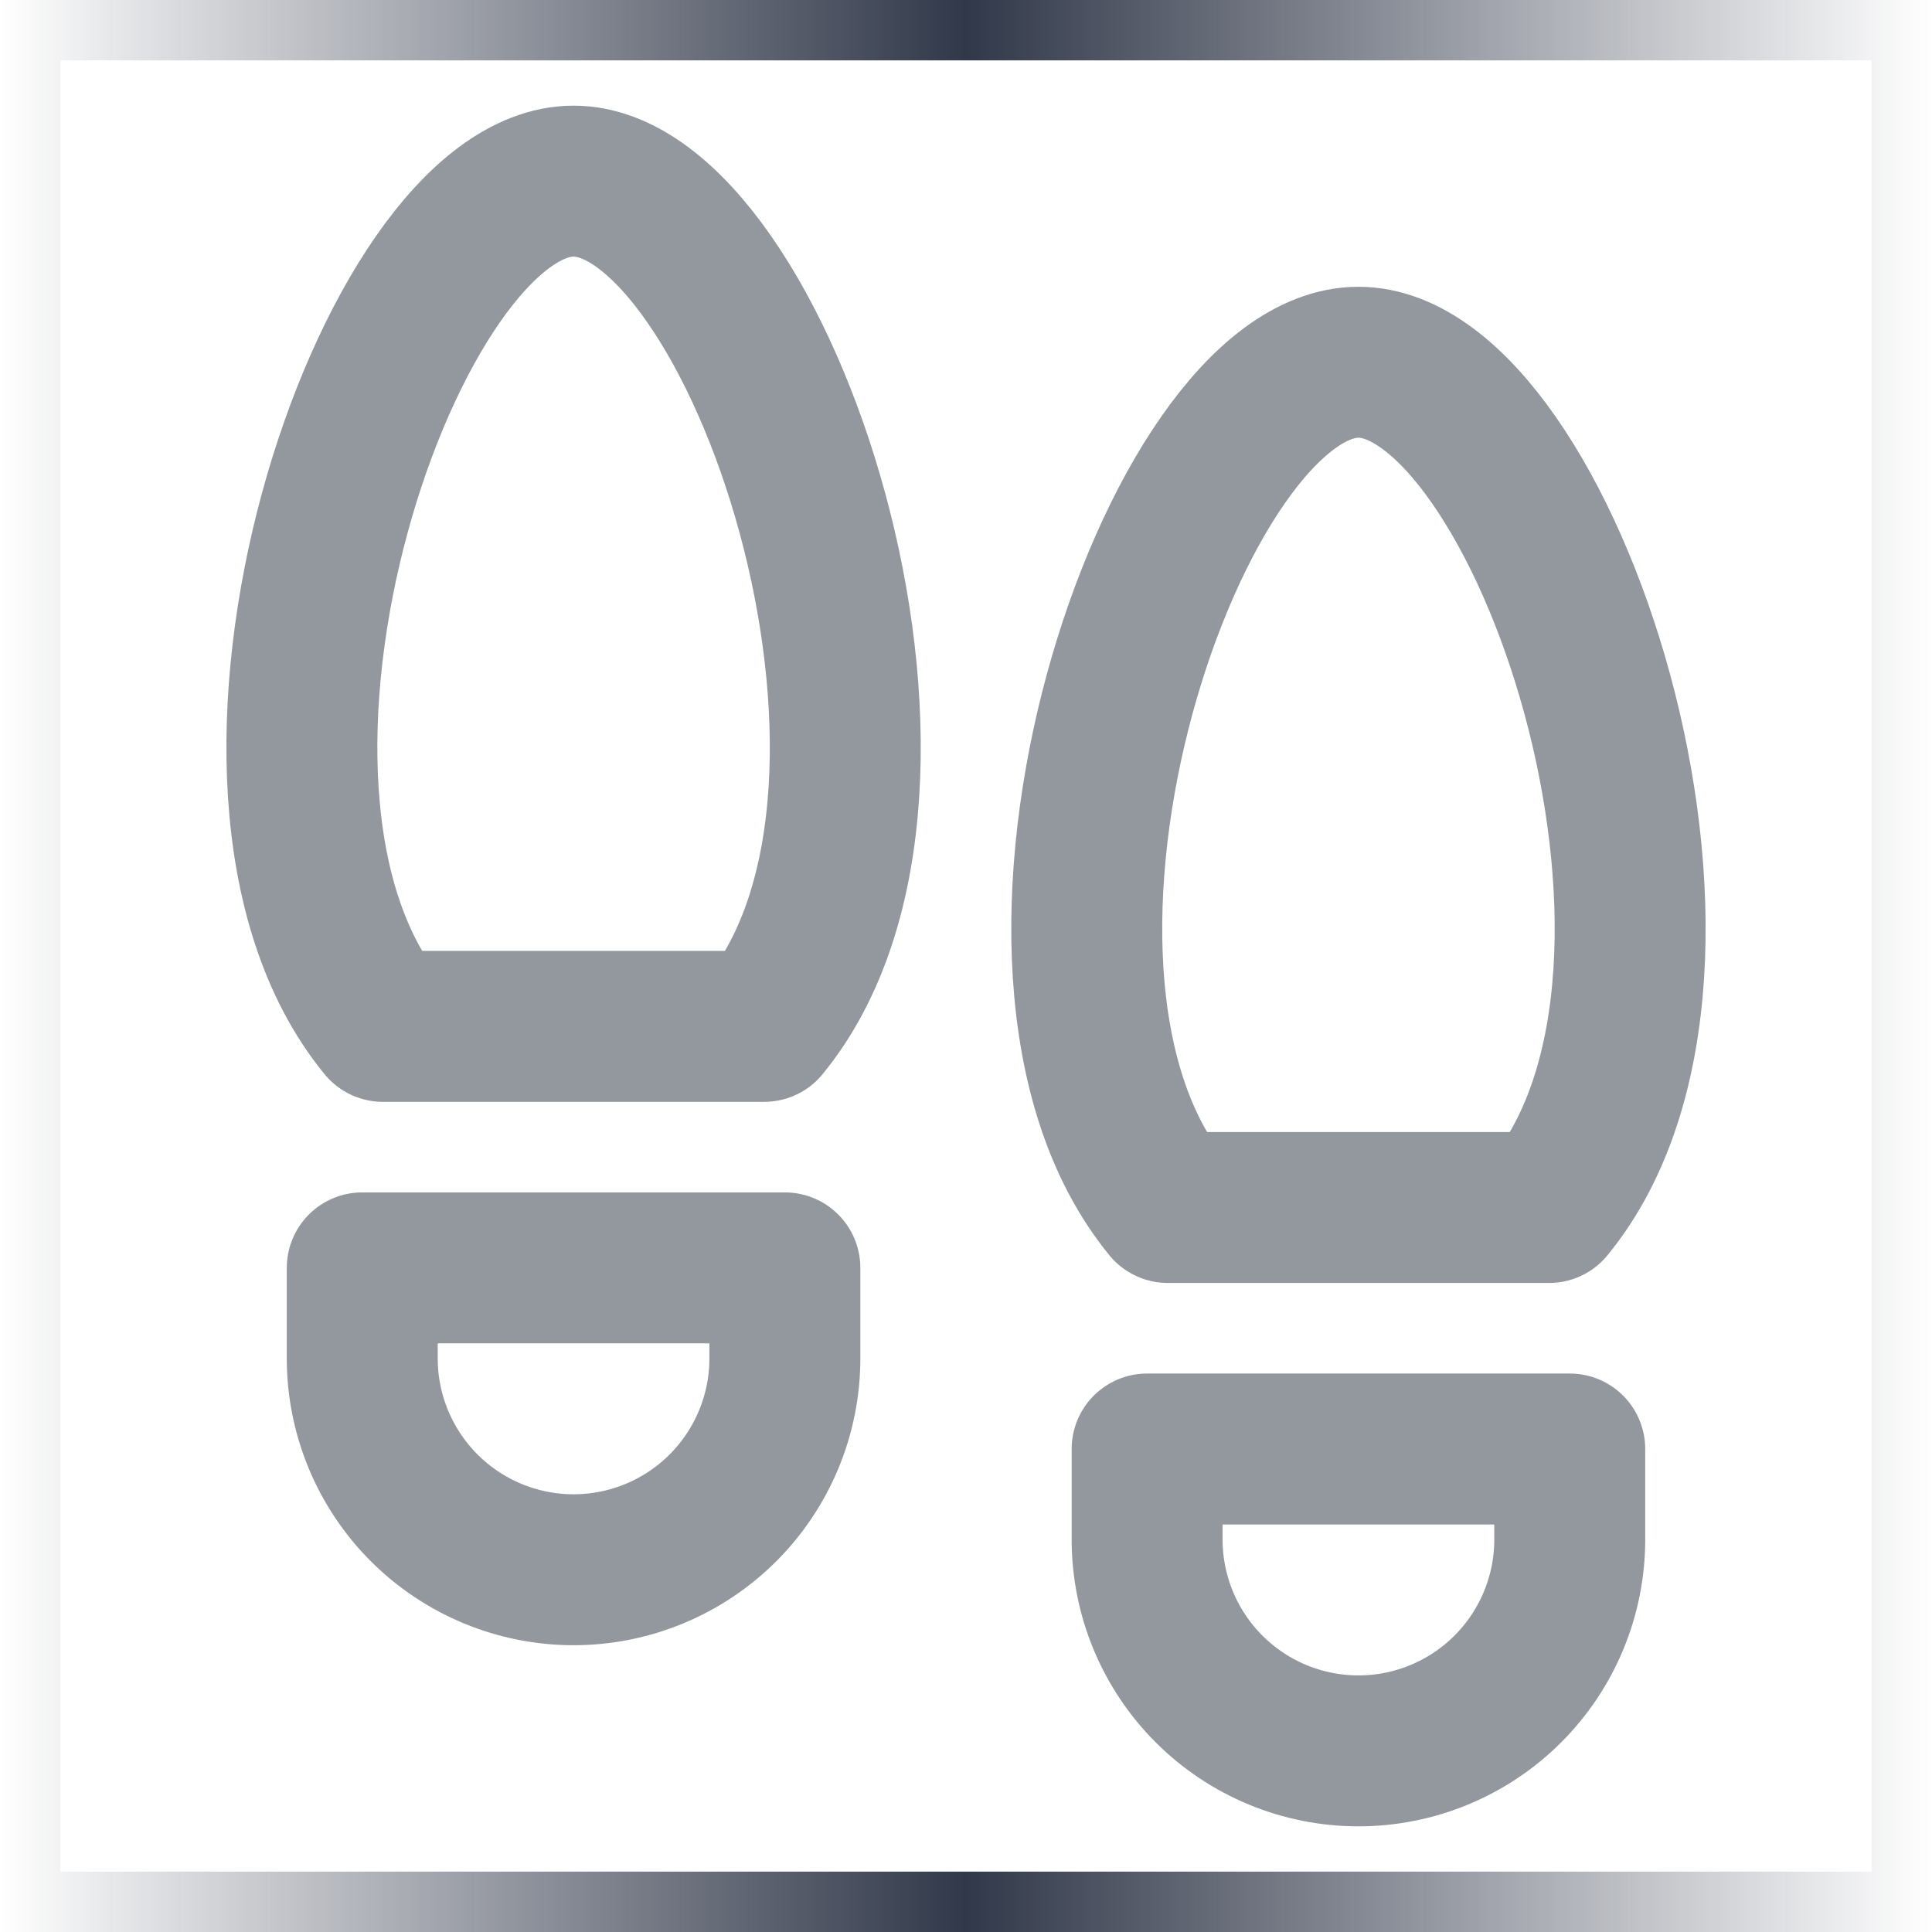
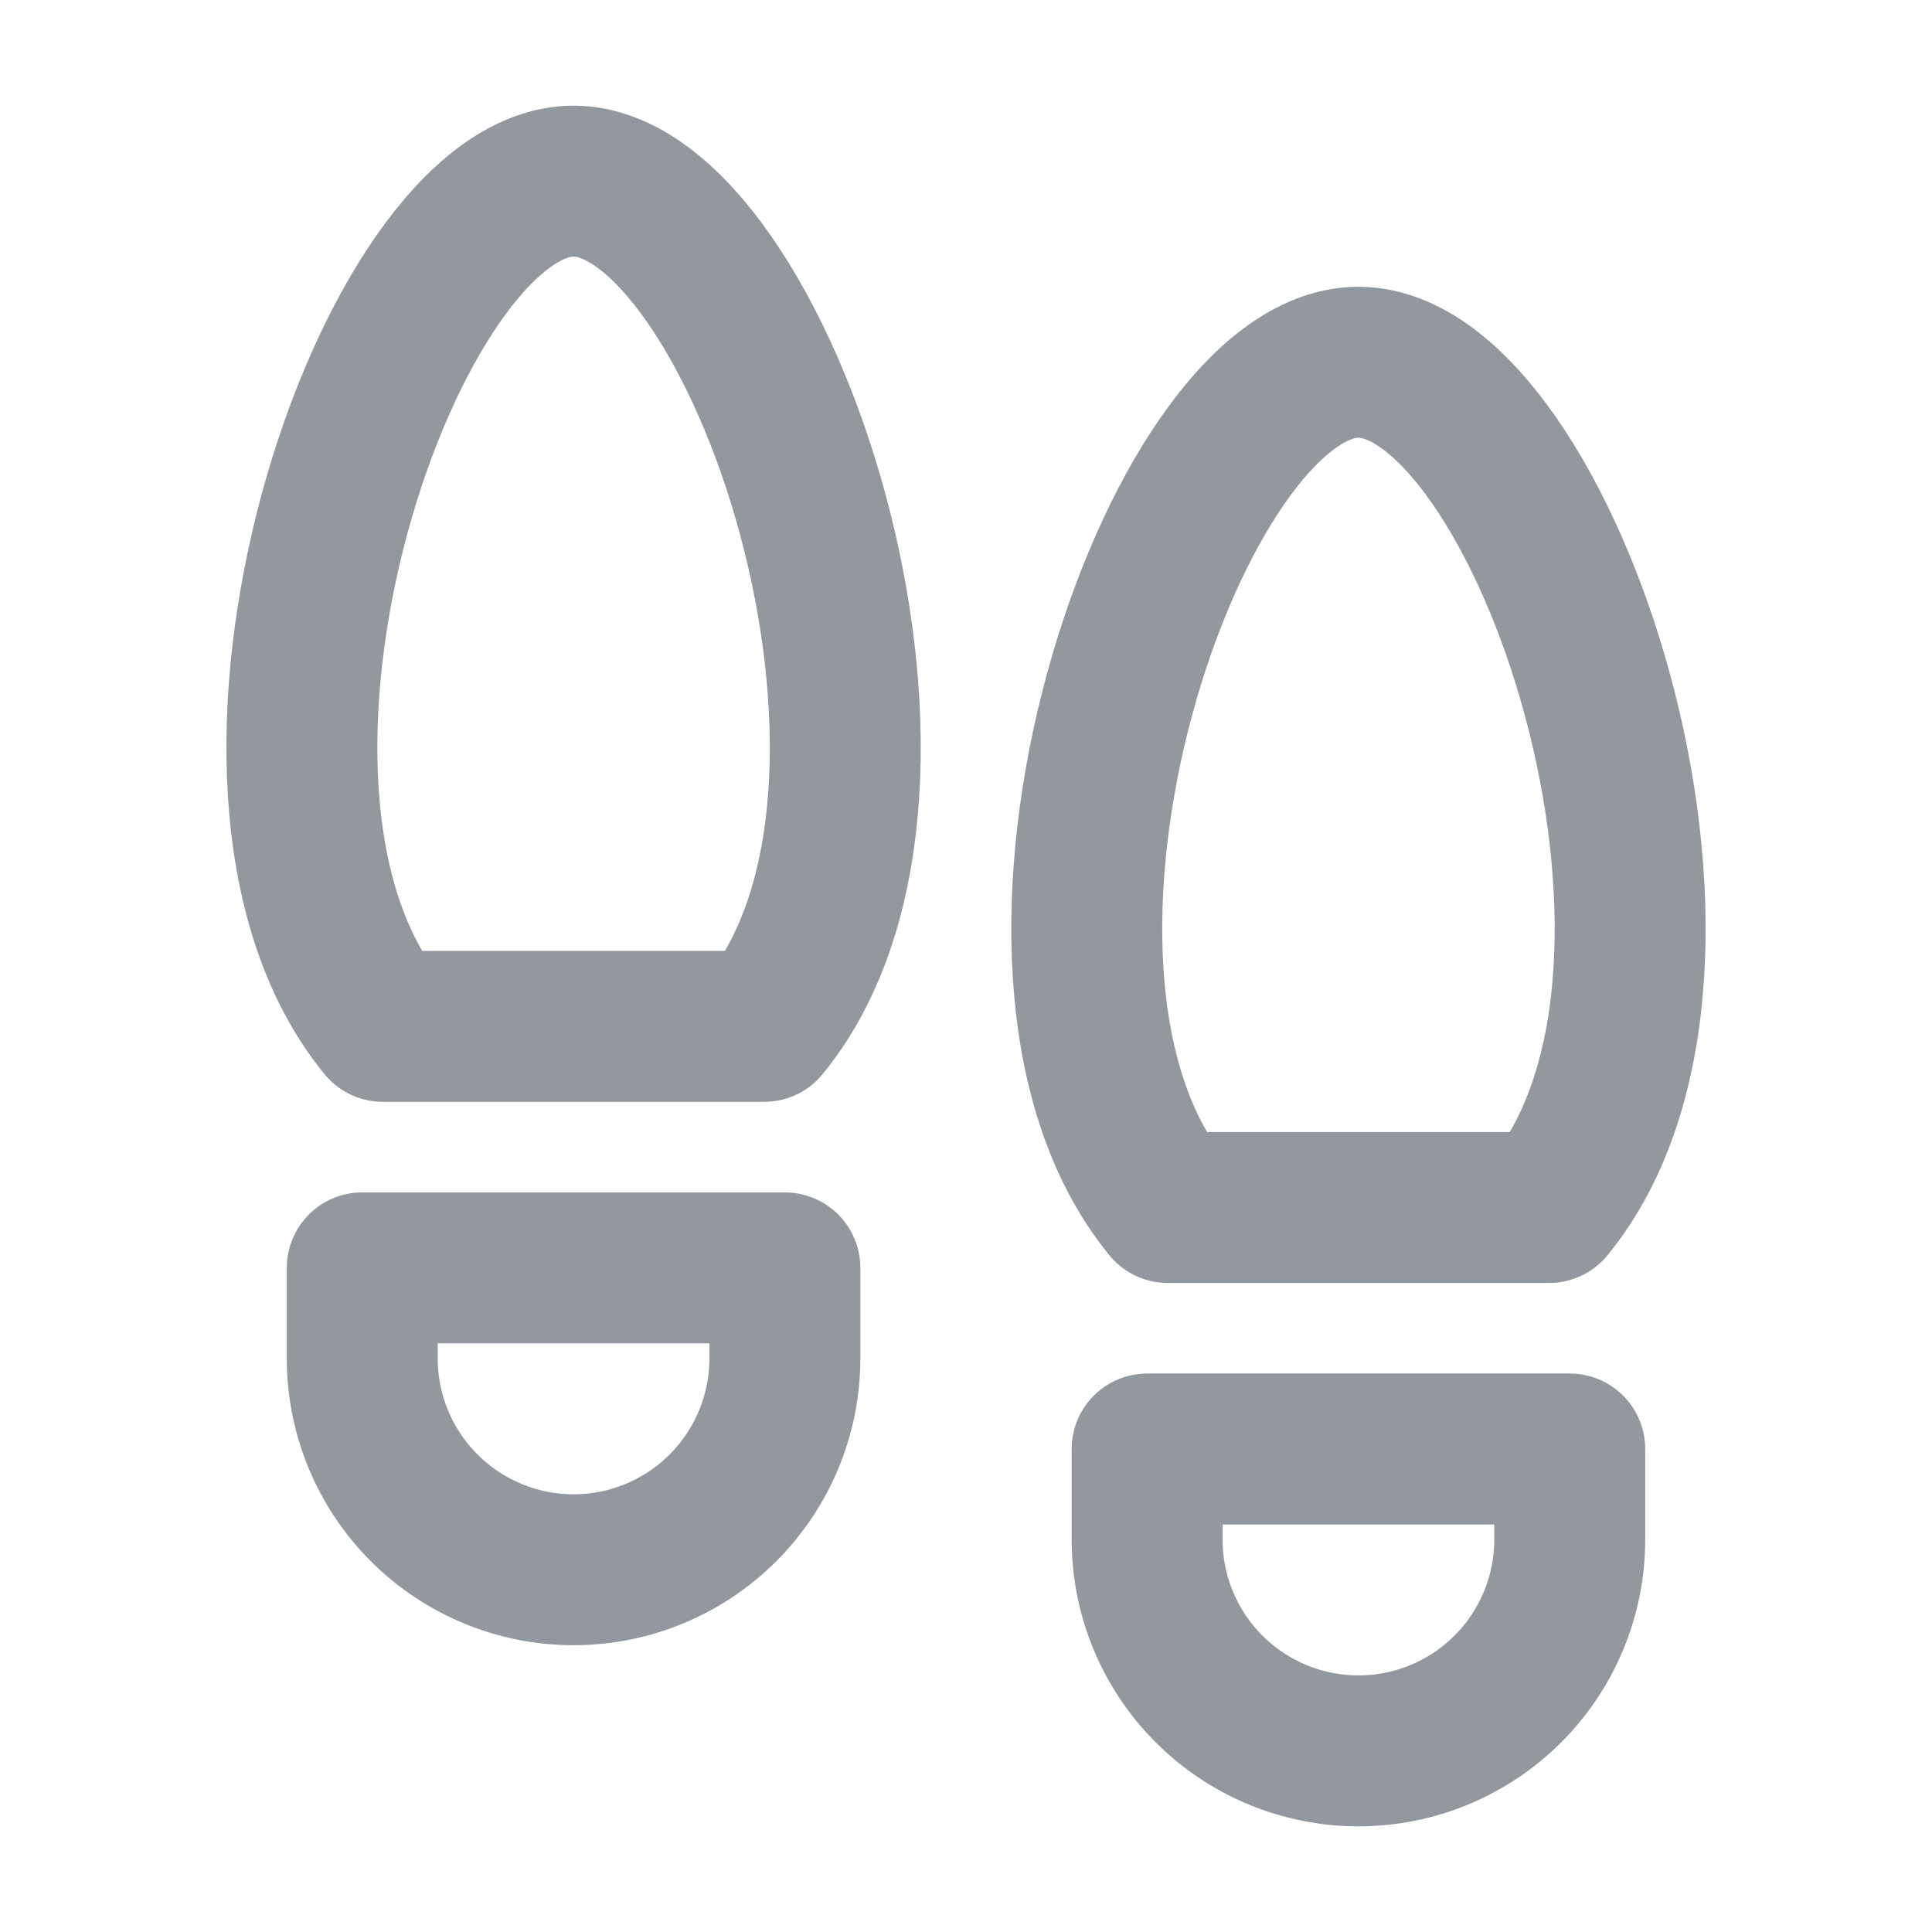
<svg xmlns="http://www.w3.org/2000/svg" width="24" height="24" viewBox="0 0 24 24" fill="none">
  <g clip-path="url(#clip0_831_17115)">
    <path d="M14.25 18H19.5V19.125C19.5 19.821 19.223 20.489 18.731 20.981C18.239 21.473 17.571 21.75 16.875 21.75C16.179 21.75 15.511 21.473 15.019 20.981C14.527 20.489 14.25 19.821 14.25 19.125V18Z" stroke="#93989F" stroke-width="1.875" stroke-linecap="round" stroke-linejoin="round" />
    <path d="M4.5 15.75H9.75V16.875C9.75 17.571 9.473 18.239 8.981 18.731C8.489 19.223 7.821 19.5 7.125 19.5C6.429 19.5 5.761 19.223 5.269 18.731C4.777 18.239 4.5 17.571 4.5 16.875V15.75Z" stroke="#93989F" stroke-width="1.875" stroke-linecap="round" stroke-linejoin="round" />
    <path d="M4.757 12.75C2.301 9.75 4.826 2.25 7.125 2.25C9.424 2.25 11.95 9.75 9.493 12.75H4.757Z" stroke="#93989F" stroke-width="1.875" stroke-linecap="round" stroke-linejoin="round" />
-     <path d="M14.507 15C12.051 12 14.576 4.5 16.875 4.5C19.174 4.5 21.7 12 19.243 15H14.507Z" stroke="#93989F" stroke-width="1.875" stroke-linecap="round" stroke-linejoin="round" />
+     <path d="M14.507 15C12.051 12 14.576 4.5 16.875 4.5C19.174 4.5 21.7 12 19.243 15Z" stroke="#93989F" stroke-width="1.875" stroke-linecap="round" stroke-linejoin="round" />
  </g>
-   <rect x="0.375" y="0.375" width="23.25" height="23.25" stroke="url(#paint0_linear_831_17115)" stroke-width="0.75" />
  <defs>
    <linearGradient id="paint0_linear_831_17115" x1="0" y1="12" x2="24" y2="12" gradientUnits="userSpaceOnUse">
      <stop stop-color="#313849" stop-opacity="0" />
      <stop offset="0.5" stop-color="#313849" />
      <stop offset="1" stop-color="#313849" stop-opacity="0" />
    </linearGradient>
    <clipPath id="clip0_831_17115">
      <rect width="24" height="24" fill="white" />
    </clipPath>
  </defs>
</svg>